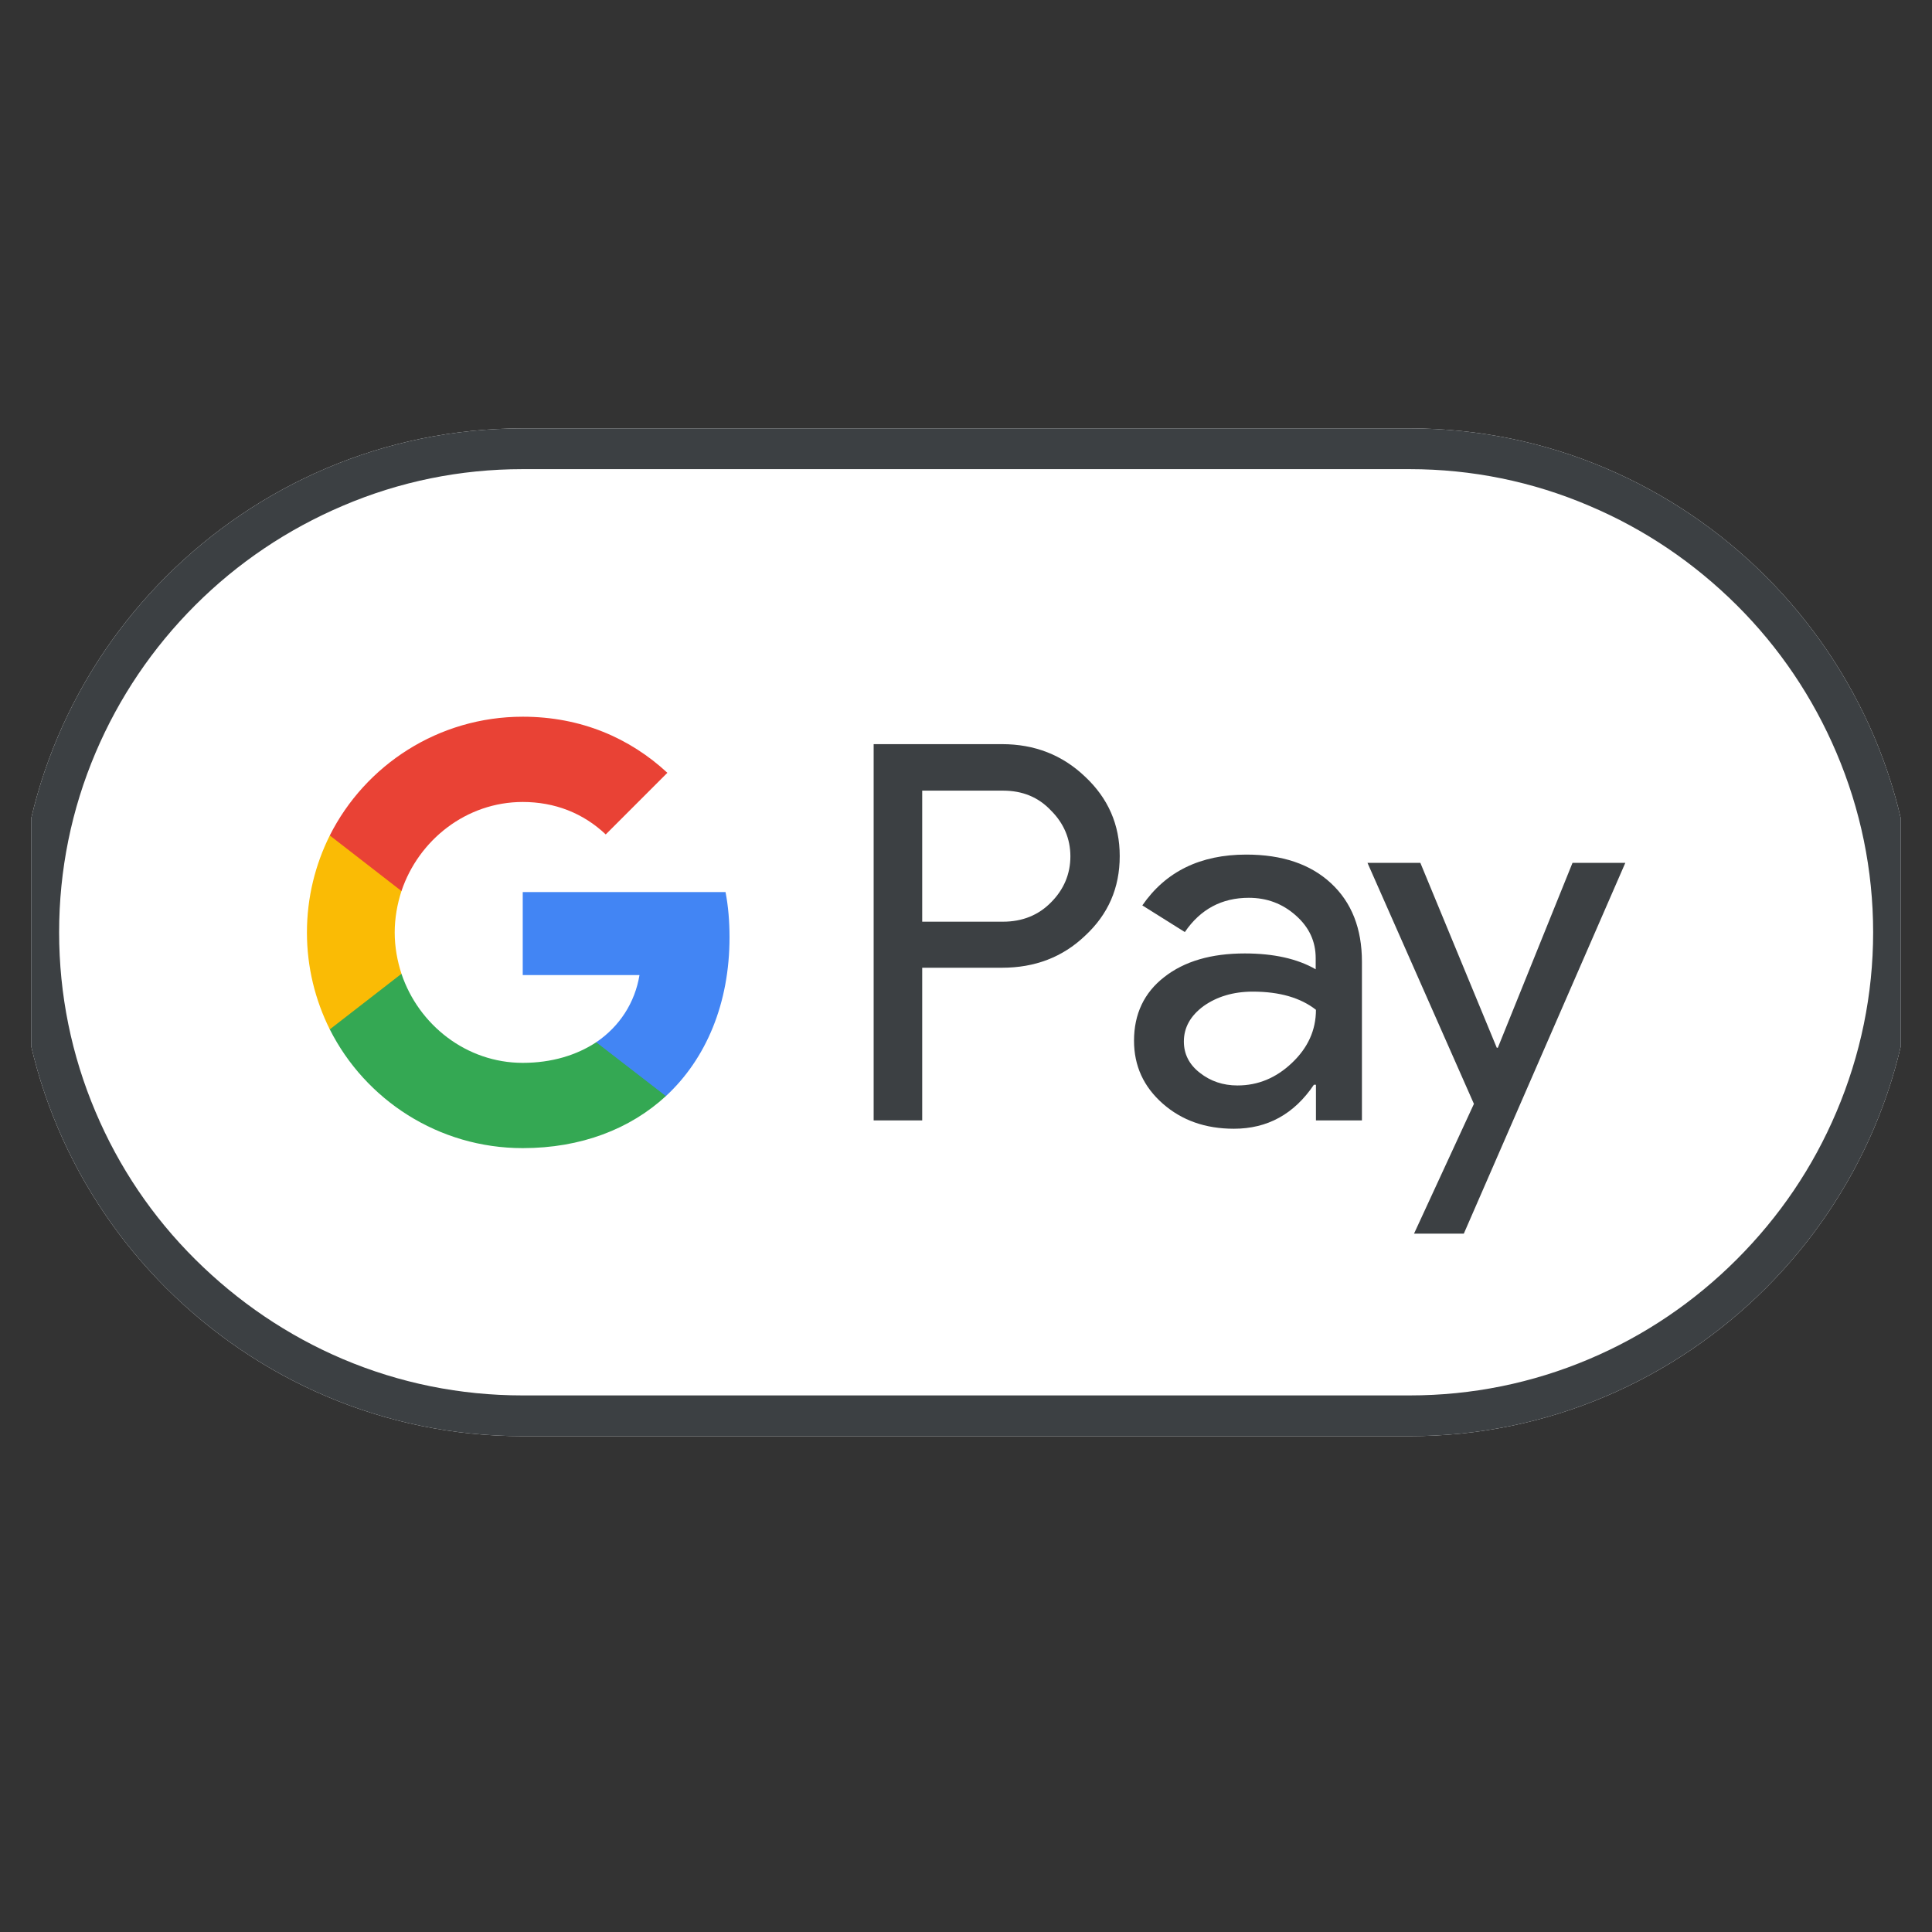
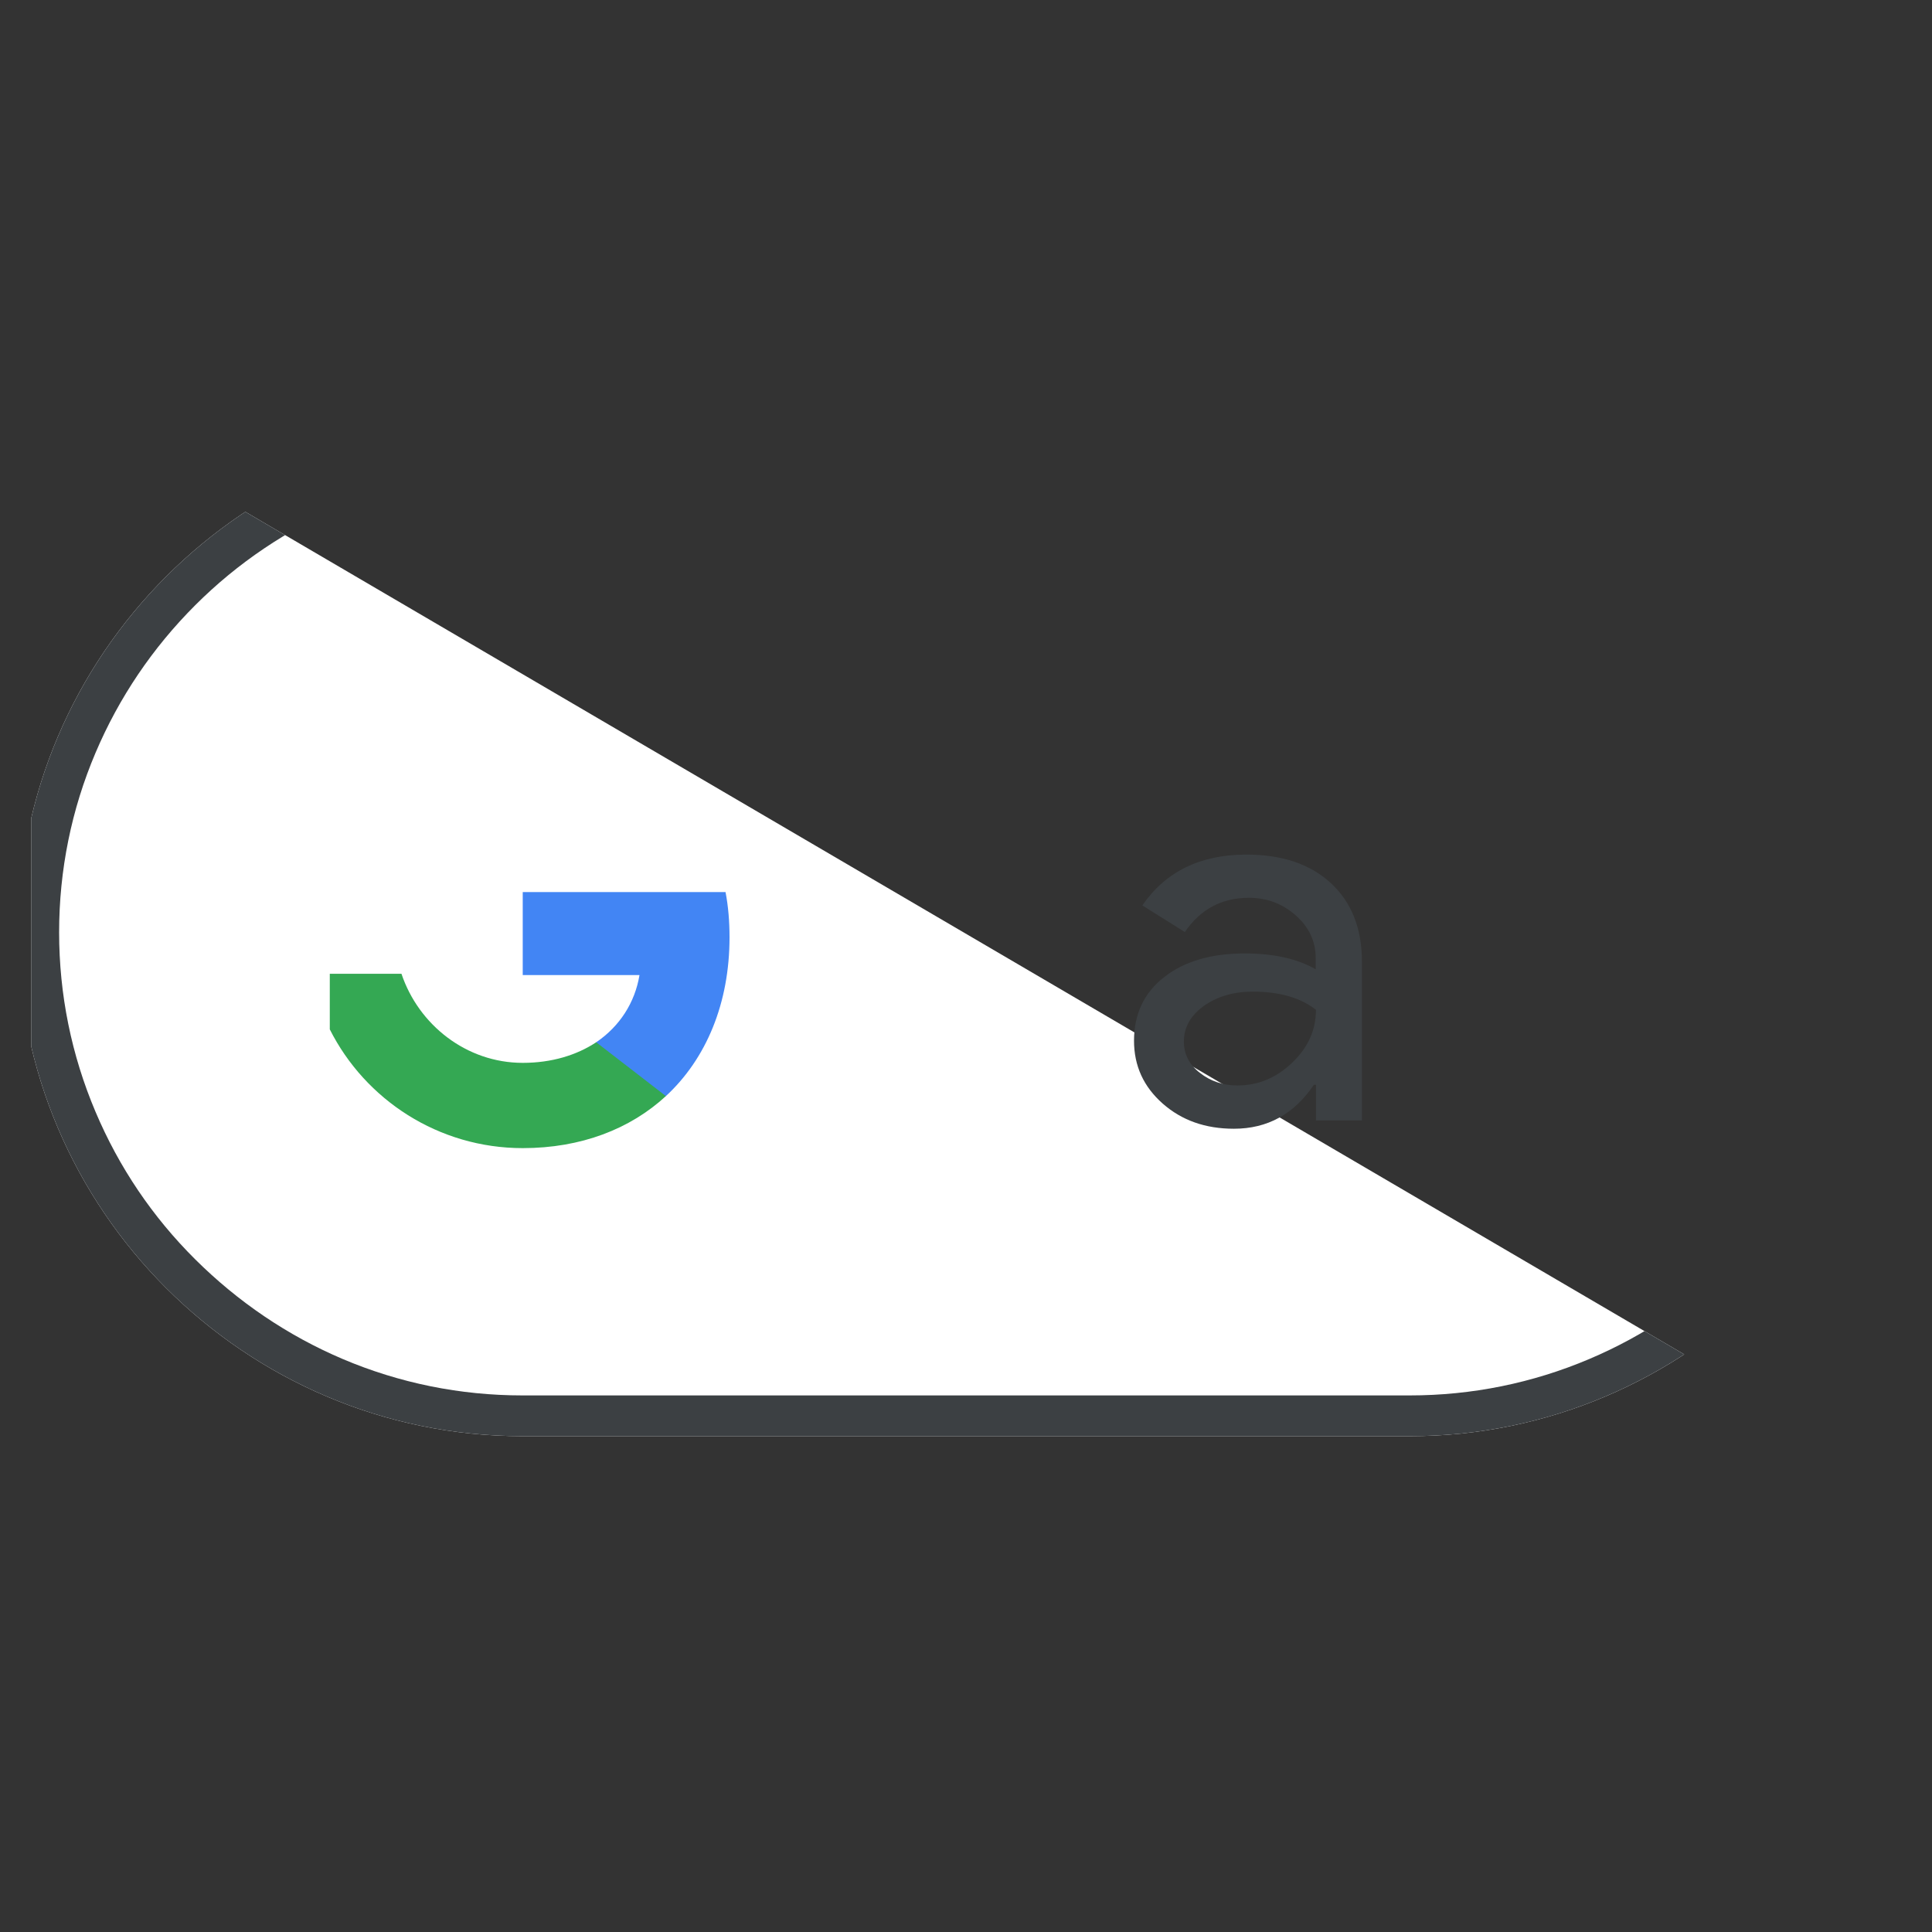
<svg xmlns="http://www.w3.org/2000/svg" version="1.0" preserveAspectRatio="xMidYMid meet" height="40" viewBox="0 0 30 30" zoomAndPan="magnify" width="40">
  <rect x="0" y="0" width="30" height="30" fill="#333333" stroke="none" />
  <defs>
    <clipPath id="473b15afab">
-       <path clip-rule="nonzero" d="M 0.484 6 L 29.516 6 L 29.516 23 L 0.484 23 Z M 0.484 6" />
+       <path clip-rule="nonzero" d="M 0.484 6 L 29.516 23 L 0.484 23 Z M 0.484 6" />
    </clipPath>
  </defs>
  <g clip-path="url(#473b15afab)">
    <path fill-rule="nonzero" fill-opacity="1" d="M 21.891 6.652 L 8.113 6.652 C 3.805 6.652 0.281 10.172 0.281 14.477 C 0.281 18.781 3.805 22.301 8.113 22.301 L 21.891 22.301 C 26.195 22.301 29.719 18.781 29.719 14.477 C 29.719 10.172 26.195 6.652 21.891 6.652 Z M 21.891 6.652" fill="#ffffff" />
    <path fill-rule="nonzero" fill-opacity="1" d="M 21.891 7.285 C 22.855 7.285 23.797 7.477 24.68 7.855 C 25.539 8.219 26.305 8.738 26.969 9.398 C 27.633 10.059 28.152 10.832 28.516 11.688 C 28.891 12.57 29.086 13.512 29.086 14.477 C 29.086 15.441 28.891 16.383 28.516 17.266 C 28.152 18.125 27.633 18.891 26.969 19.555 C 26.309 20.215 25.539 20.738 24.68 21.102 C 23.797 21.477 22.855 21.668 21.891 21.668 L 8.113 21.668 C 7.145 21.668 6.203 21.477 5.32 21.102 C 4.465 20.738 3.695 20.215 3.031 19.555 C 2.367 18.895 1.848 18.125 1.484 17.266 C 1.109 16.383 0.918 15.441 0.918 14.477 C 0.918 13.512 1.109 12.57 1.484 11.688 C 1.848 10.832 2.367 10.062 3.031 9.398 C 3.691 8.738 4.465 8.219 5.32 7.855 C 6.203 7.477 7.145 7.285 8.113 7.285 L 21.891 7.285 M 21.891 6.652 L 8.113 6.652 C 3.805 6.652 0.281 10.172 0.281 14.477 C 0.281 18.781 3.805 22.301 8.113 22.301 L 21.891 22.301 C 26.195 22.301 29.719 18.781 29.719 14.477 C 29.719 10.172 26.195 6.652 21.891 6.652 Z M 21.891 6.652" fill="#3c4043" />
  </g>
-   <path fill-rule="nonzero" fill-opacity="1" d="M 14.32 15.031 L 14.32 17.398 L 13.566 17.398 L 13.566 11.555 L 15.559 11.555 C 16.066 11.555 16.496 11.723 16.848 12.059 C 17.207 12.395 17.387 12.805 17.387 13.293 C 17.387 13.789 17.207 14.199 16.848 14.531 C 16.5 14.863 16.07 15.027 15.559 15.027 L 14.32 15.027 Z M 14.32 12.273 L 14.32 14.312 L 15.574 14.312 C 15.875 14.312 16.125 14.211 16.32 14.012 C 16.52 13.812 16.621 13.57 16.621 13.297 C 16.621 13.027 16.52 12.785 16.32 12.586 C 16.125 12.379 15.879 12.277 15.574 12.277 L 14.32 12.277 Z M 14.32 12.273" fill="#3c4043" />
  <path fill-rule="nonzero" fill-opacity="1" d="M 19.352 13.27 C 19.91 13.27 20.348 13.418 20.668 13.715 C 20.988 14.012 21.148 14.418 21.148 14.934 L 21.148 17.398 L 20.434 17.398 L 20.434 16.844 L 20.402 16.844 C 20.094 17.301 19.68 17.527 19.16 17.527 C 18.719 17.527 18.352 17.398 18.055 17.137 C 17.758 16.875 17.609 16.551 17.609 16.16 C 17.609 15.746 17.766 15.414 18.078 15.172 C 18.391 14.926 18.809 14.805 19.328 14.805 C 19.777 14.805 20.145 14.887 20.43 15.051 L 20.43 14.879 C 20.43 14.617 20.328 14.398 20.121 14.215 C 19.914 14.031 19.672 13.941 19.391 13.941 C 18.973 13.941 18.641 14.117 18.398 14.473 L 17.738 14.059 C 18.102 13.531 18.641 13.27 19.352 13.27 Z M 18.383 16.172 C 18.383 16.367 18.465 16.531 18.633 16.66 C 18.797 16.789 18.992 16.855 19.215 16.855 C 19.535 16.855 19.816 16.738 20.062 16.504 C 20.309 16.27 20.434 15.996 20.434 15.68 C 20.199 15.496 19.875 15.398 19.453 15.398 C 19.148 15.398 18.895 15.477 18.691 15.621 C 18.484 15.773 18.383 15.957 18.383 16.172 Z M 18.383 16.172" fill="#3c4043" />
-   <path fill-rule="nonzero" fill-opacity="1" d="M 25.238 13.398 L 22.73 19.156 L 21.957 19.156 L 22.887 17.141 L 21.234 13.398 L 22.055 13.398 L 23.242 16.27 L 23.258 16.27 L 24.418 13.398 Z M 25.238 13.398" fill="#3c4043" />
  <path fill-rule="nonzero" fill-opacity="1" d="M 11.328 14.555 C 11.328 14.309 11.309 14.074 11.266 13.852 L 8.117 13.852 L 8.117 15.141 L 9.93 15.141 C 9.859 15.57 9.621 15.938 9.258 16.184 L 9.258 17.02 L 10.34 17.02 C 10.969 16.438 11.328 15.574 11.328 14.555 Z M 11.328 14.555" fill="#4285f4" />
  <path fill-rule="nonzero" fill-opacity="1" d="M 9.258 16.184 C 8.957 16.383 8.57 16.504 8.117 16.504 C 7.242 16.504 6.5 15.914 6.234 15.121 L 5.121 15.121 L 5.121 15.984 C 5.672 17.078 6.809 17.828 8.117 17.828 C 9.023 17.828 9.785 17.531 10.34 17.02 Z M 9.258 16.184" fill="#34a853" />
-   <path fill-rule="nonzero" fill-opacity="1" d="M 6.129 14.48 C 6.129 14.258 6.168 14.039 6.234 13.836 L 6.234 12.973 L 5.121 12.973 C 4.895 13.426 4.766 13.938 4.766 14.48 C 4.766 15.02 4.895 15.531 5.121 15.984 L 6.234 15.121 C 6.168 14.918 6.129 14.703 6.129 14.48 Z M 6.129 14.48" fill="#fabb05" />
-   <path fill-rule="nonzero" fill-opacity="1" d="M 8.117 12.453 C 8.613 12.453 9.055 12.625 9.406 12.957 L 10.363 12 C 9.781 11.461 9.023 11.129 8.117 11.129 C 6.809 11.129 5.672 11.879 5.121 12.973 L 6.234 13.836 C 6.5 13.043 7.242 12.453 8.117 12.453 Z M 8.117 12.453" fill="#e94235" />
</svg>